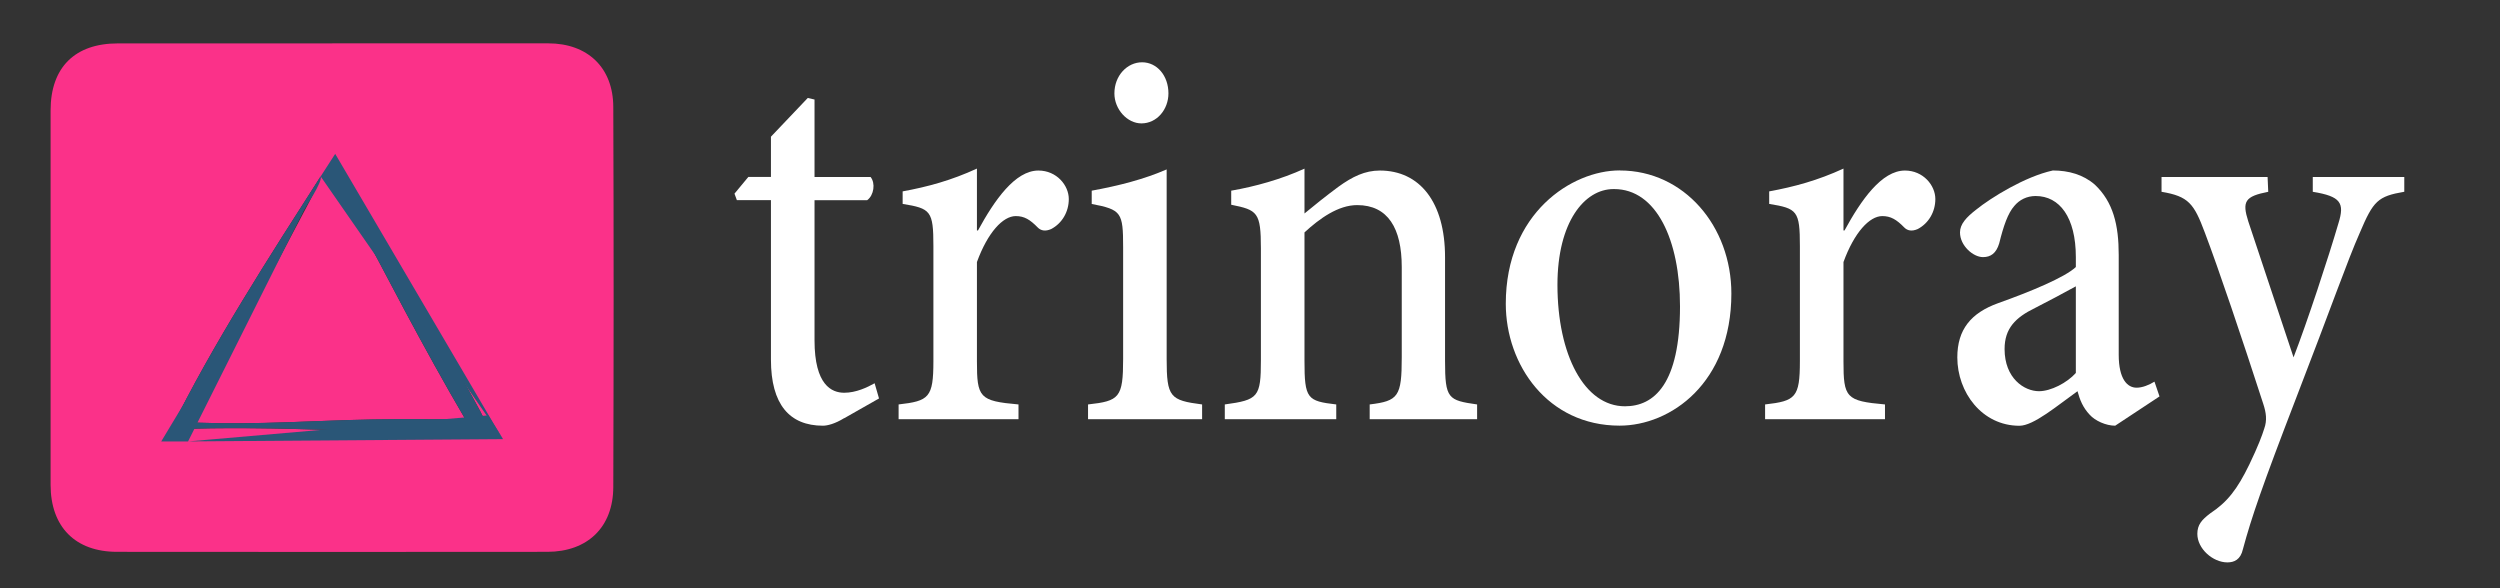
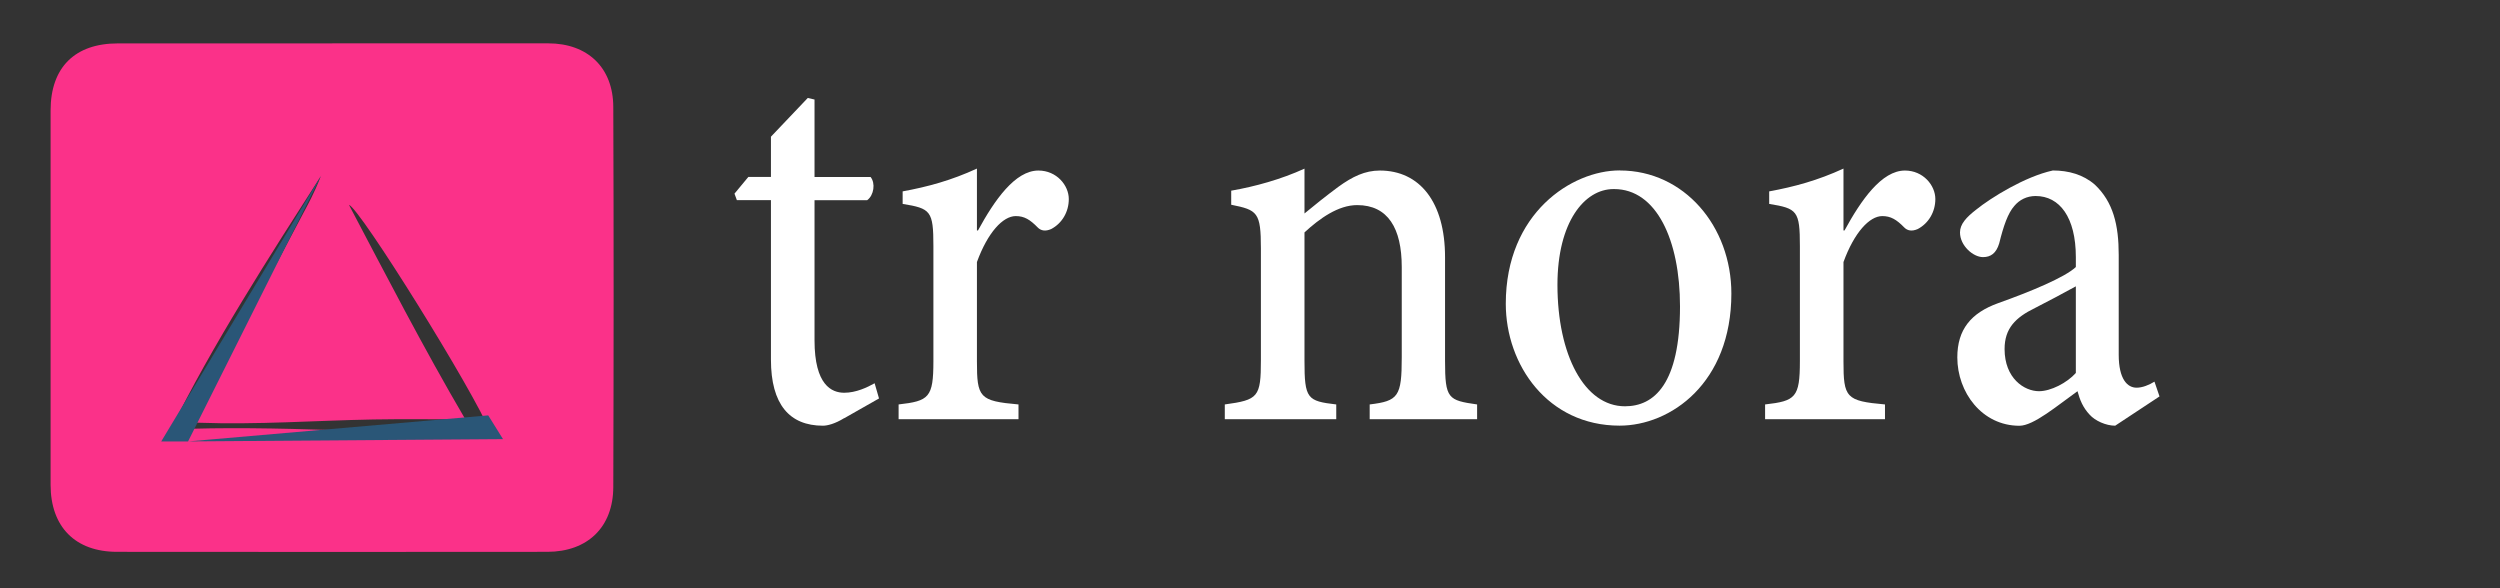
<svg xmlns="http://www.w3.org/2000/svg" id="Layer_1" data-name="Layer 1" viewBox="0 0 421.01 99.07">
  <rect x="0" y="0" width="421.01" height="99.07" fill="#333333" stroke="none" />
  <defs>
    <style>
      .cls-1 {
        fill: #2a5677;
      }

      .cls-1, .cls-2, .cls-3 {
        stroke-width: 0px;
      }

      .cls-2 {
        fill: #fb3189;
      }

      .cls-3 {
        fill: #fff;
      }
    </style>
  </defs>
  <g>
    <g id="dj6aZj">
      <g>
        <path class="cls-2" d="M55.96,7.3c12.12,0,24.24,0,36.36,0,6.63,0,10.94,4.07,10.96,10.72.08,21.34.07,42.67,0,64.01-.02,6.73-4.32,10.89-11.1,10.9-24.16.03-48.31.02-72.47,0-7.05,0-11.18-4.22-11.19-11.27,0-21.02,0-42.03,0-63.05,0-7.24,4.07-11.3,11.32-11.3,12.04,0,24.08,0,36.12,0ZM54,29.71c-8.26,12.88-18.55,28.85-25.22,42.62,18.14-.81,35.94.86,53.85.56-2.86-7.08-22.04-37.84-23.87-38.4,6.28,11.89,12.42,23.87,19.61,36.13-5.62,0-10.57-.07-15.52.02-9.78.18-19.56.91-29.35.55-2.6-.1-2.65-.16-1.3-2.23,7.03-10.73,13.12-22.11,19.08-33.44.32-.61,1.74-3.15,2.72-5.8Z" />
-         <path class="cls-1" d="M54,29.71c.37.91-2.59,5.21-2.91,5.82-5.96,11.33-11.86,22.69-18.89,33.42-1.35,2.06-1.3,2.13,1.3,2.23,9.79.37,19.57-.37,29.35-.55,4.95-.09,9.9-.02,15.52-.02-7.19-12.26-13.33-24.24-19.61-36.13,1.83.56,21,31.32,23.87,38.4-17.91.3-35.72-1.37-53.85-.56,6.67-13.77,16.97-29.74,25.22-42.62Z" />
      </g>
    </g>
    <polygon class="cls-1" points="54.1 29.55 54.1 29.55 27.15 74.34 31.67 74.34 54.1 29.55" />
-     <polygon class="cls-1" points="84.71 73.95 83.09 71.28 56.45 25.91 54 29.71 84.71 73.95" />
    <polygon class="cls-1" points="31.67 74.34 31.67 74.34 84.71 73.95 82.22 69.95 31.67 74.34" />
  </g>
  <g>
    <path class="cls-3" d="M142.17,70.41c-1.54.96-2.84,1.28-3.58,1.28-5.63,0-8.76-3.58-8.76-11.13v-26.86h-5.74l-.4-1.09,2.33-2.81h3.81v-6.78l6.2-6.52,1.14.26v13.05h9.44c.85,1.02.57,3.07-.57,3.9h-8.87v23.6c0,7.55,2.9,8.83,5,8.83,1.99,0,3.87-.9,5.12-1.6l.74,2.56-5.86,3.33Z" />
    <path class="cls-3" d="M164.69,38.82c2.79-5.12,6.26-10.1,10.18-10.1,3.07,0,5.12,2.49,5.12,4.8,0,2.17-1.14,4.09-2.96,5.05-1.02.45-1.76.26-2.27-.26-1.31-1.34-2.27-1.92-3.7-1.92-2.16,0-4.72,2.75-6.54,7.74v16.69c0,6.14.4,6.71,7,7.29v2.49h-20.19v-2.49c5.12-.58,5.86-1.15,5.86-7.29v-19.38c0-5.95-.46-6.33-5.18-7.1v-2.11c4.21-.77,8.19-1.85,12.51-3.84v10.42h.17Z" />
-     <path class="cls-3" d="M183.23,70.6v-2.49c5.29-.58,5.91-1.15,5.91-7.67v-18.8c0-5.88-.28-6.33-5.29-7.29v-2.24c4.55-.83,8.81-1.92,12.62-3.58v31.91c0,6.46.57,6.97,5.97,7.67v2.49h-19.22ZM187.67,15.73c0-3.01,2.16-5.24,4.66-5.24s4.44,2.24,4.44,5.24c0,2.69-1.93,5.05-4.55,5.05-2.39,0-4.55-2.37-4.55-5.05Z" />
    <path class="cls-3" d="M230.66,70.6v-2.49c4.83-.58,5.4-1.34,5.4-7.93v-15.22c0-6.52-2.33-10.42-7.51-10.42-3.18,0-6.31,2.24-8.87,4.6v21.62c0,6.4.46,6.78,5.35,7.35v2.49h-18.77v-2.49c5.63-.77,6.08-1.21,6.08-7.48v-18.8c0-6.08-.57-6.46-5-7.35v-2.37c4.04-.7,8.42-1.92,12.34-3.71v7.55c1.71-1.41,3.53-2.88,5.69-4.48,2.39-1.73,4.49-2.75,7-2.75,6.71,0,10.98,5.31,10.98,14.58v17.46c0,6.4.51,6.65,5.4,7.35v2.49h-18.08Z" />
    <path class="cls-3" d="M272.8,28.71c10.81,0,18.77,9.4,18.77,20.72,0,15.09-10.24,22.25-18.82,22.25-12.11,0-19.17-10.23-19.17-20.53,0-15.28,11.15-22.45,19.17-22.45h.06ZM271.72,31.84c-4.89,0-9.44,5.56-9.44,16.12,0,11.83,4.55,20.46,11.37,20.46,4.89,0,9.27-3.71,9.27-16.82,0-11.19-3.98-19.76-11.09-19.76h-.11Z" />
    <path class="cls-3" d="M310.62,38.82c2.79-5.12,6.26-10.1,10.18-10.1,3.07,0,5.12,2.49,5.12,4.8,0,2.17-1.14,4.09-2.96,5.05-1.02.45-1.76.26-2.27-.26-1.31-1.34-2.28-1.92-3.7-1.92-2.16,0-4.72,2.75-6.54,7.74v16.69c0,6.14.4,6.71,6.99,7.29v2.49h-20.19v-2.49c5.12-.58,5.86-1.15,5.86-7.29v-19.38c0-5.95-.45-6.33-5.17-7.1v-2.11c4.21-.77,8.19-1.85,12.51-3.84v10.42h.17Z" />
    <path class="cls-3" d="M356.23,71.69c-1.59,0-3.41-.83-4.32-1.85-1.14-1.21-1.65-2.49-2.05-3.96-3.41,2.43-7.39,5.82-9.78,5.82-6.31,0-10.46-5.63-10.46-11.51,0-4.67,2.27-7.48,6.88-9.14,5.4-1.92,11.26-4.35,13.08-6.08v-1.66c0-6.71-2.73-10.3-6.77-10.3-1.48,0-2.73.64-3.58,1.66-1.08,1.21-1.82,3.33-2.56,6.33-.51,1.66-1.42,2.3-2.73,2.3-1.65,0-3.87-1.92-3.87-4.16,0-1.41,1.08-2.56,2.73-3.84,2.45-1.98,8.19-5.56,12.91-6.59,2.67,0,5.12.7,7.05,2.37,3.13,2.94,4.04,6.84,4.04,11.83v16.82c0,4.16,1.48,5.56,3.01,5.56.97,0,2.1-.45,3.01-1.02l.85,2.49-7.45,4.92ZM349.58,48.22c-1.71.96-5.12,2.75-6.88,3.65-3.3,1.6-5.12,3.45-5.12,6.91,0,4.92,3.3,7.1,5.8,7.1,1.99,0,4.72-1.41,6.2-3.07v-14.58Z" />
-     <path class="cls-3" d="M404.91,32.29c-4.49.77-5.23,1.53-7.51,6.91-2.1,4.73-4.83,12.6-10.69,27.75-5.74,14.9-7.56,20.21-8.99,25.52-.4,1.79-1.48,2.24-2.62,2.24-2.45,0-5.06-2.3-5.06-4.8,0-1.54.74-2.37,2.16-3.45,2.9-1.92,4.55-4.03,6.6-8.25,1.48-3.07,2.16-4.92,2.5-6.01.51-1.41.34-2.69-.17-4.22-3.58-11.06-7.51-22.7-9.84-28.84-1.82-4.86-2.73-6.08-7.28-6.84v-2.49h17.86l.11,2.49c-3.92.77-4.44,1.6-3.36,4.99l7.62,22.89c2.28-5.88,5.92-16.95,7.56-22.57,1.08-3.45.4-4.54-4.32-5.31v-2.49h15.41v2.49Z" />
  </g>
</svg>